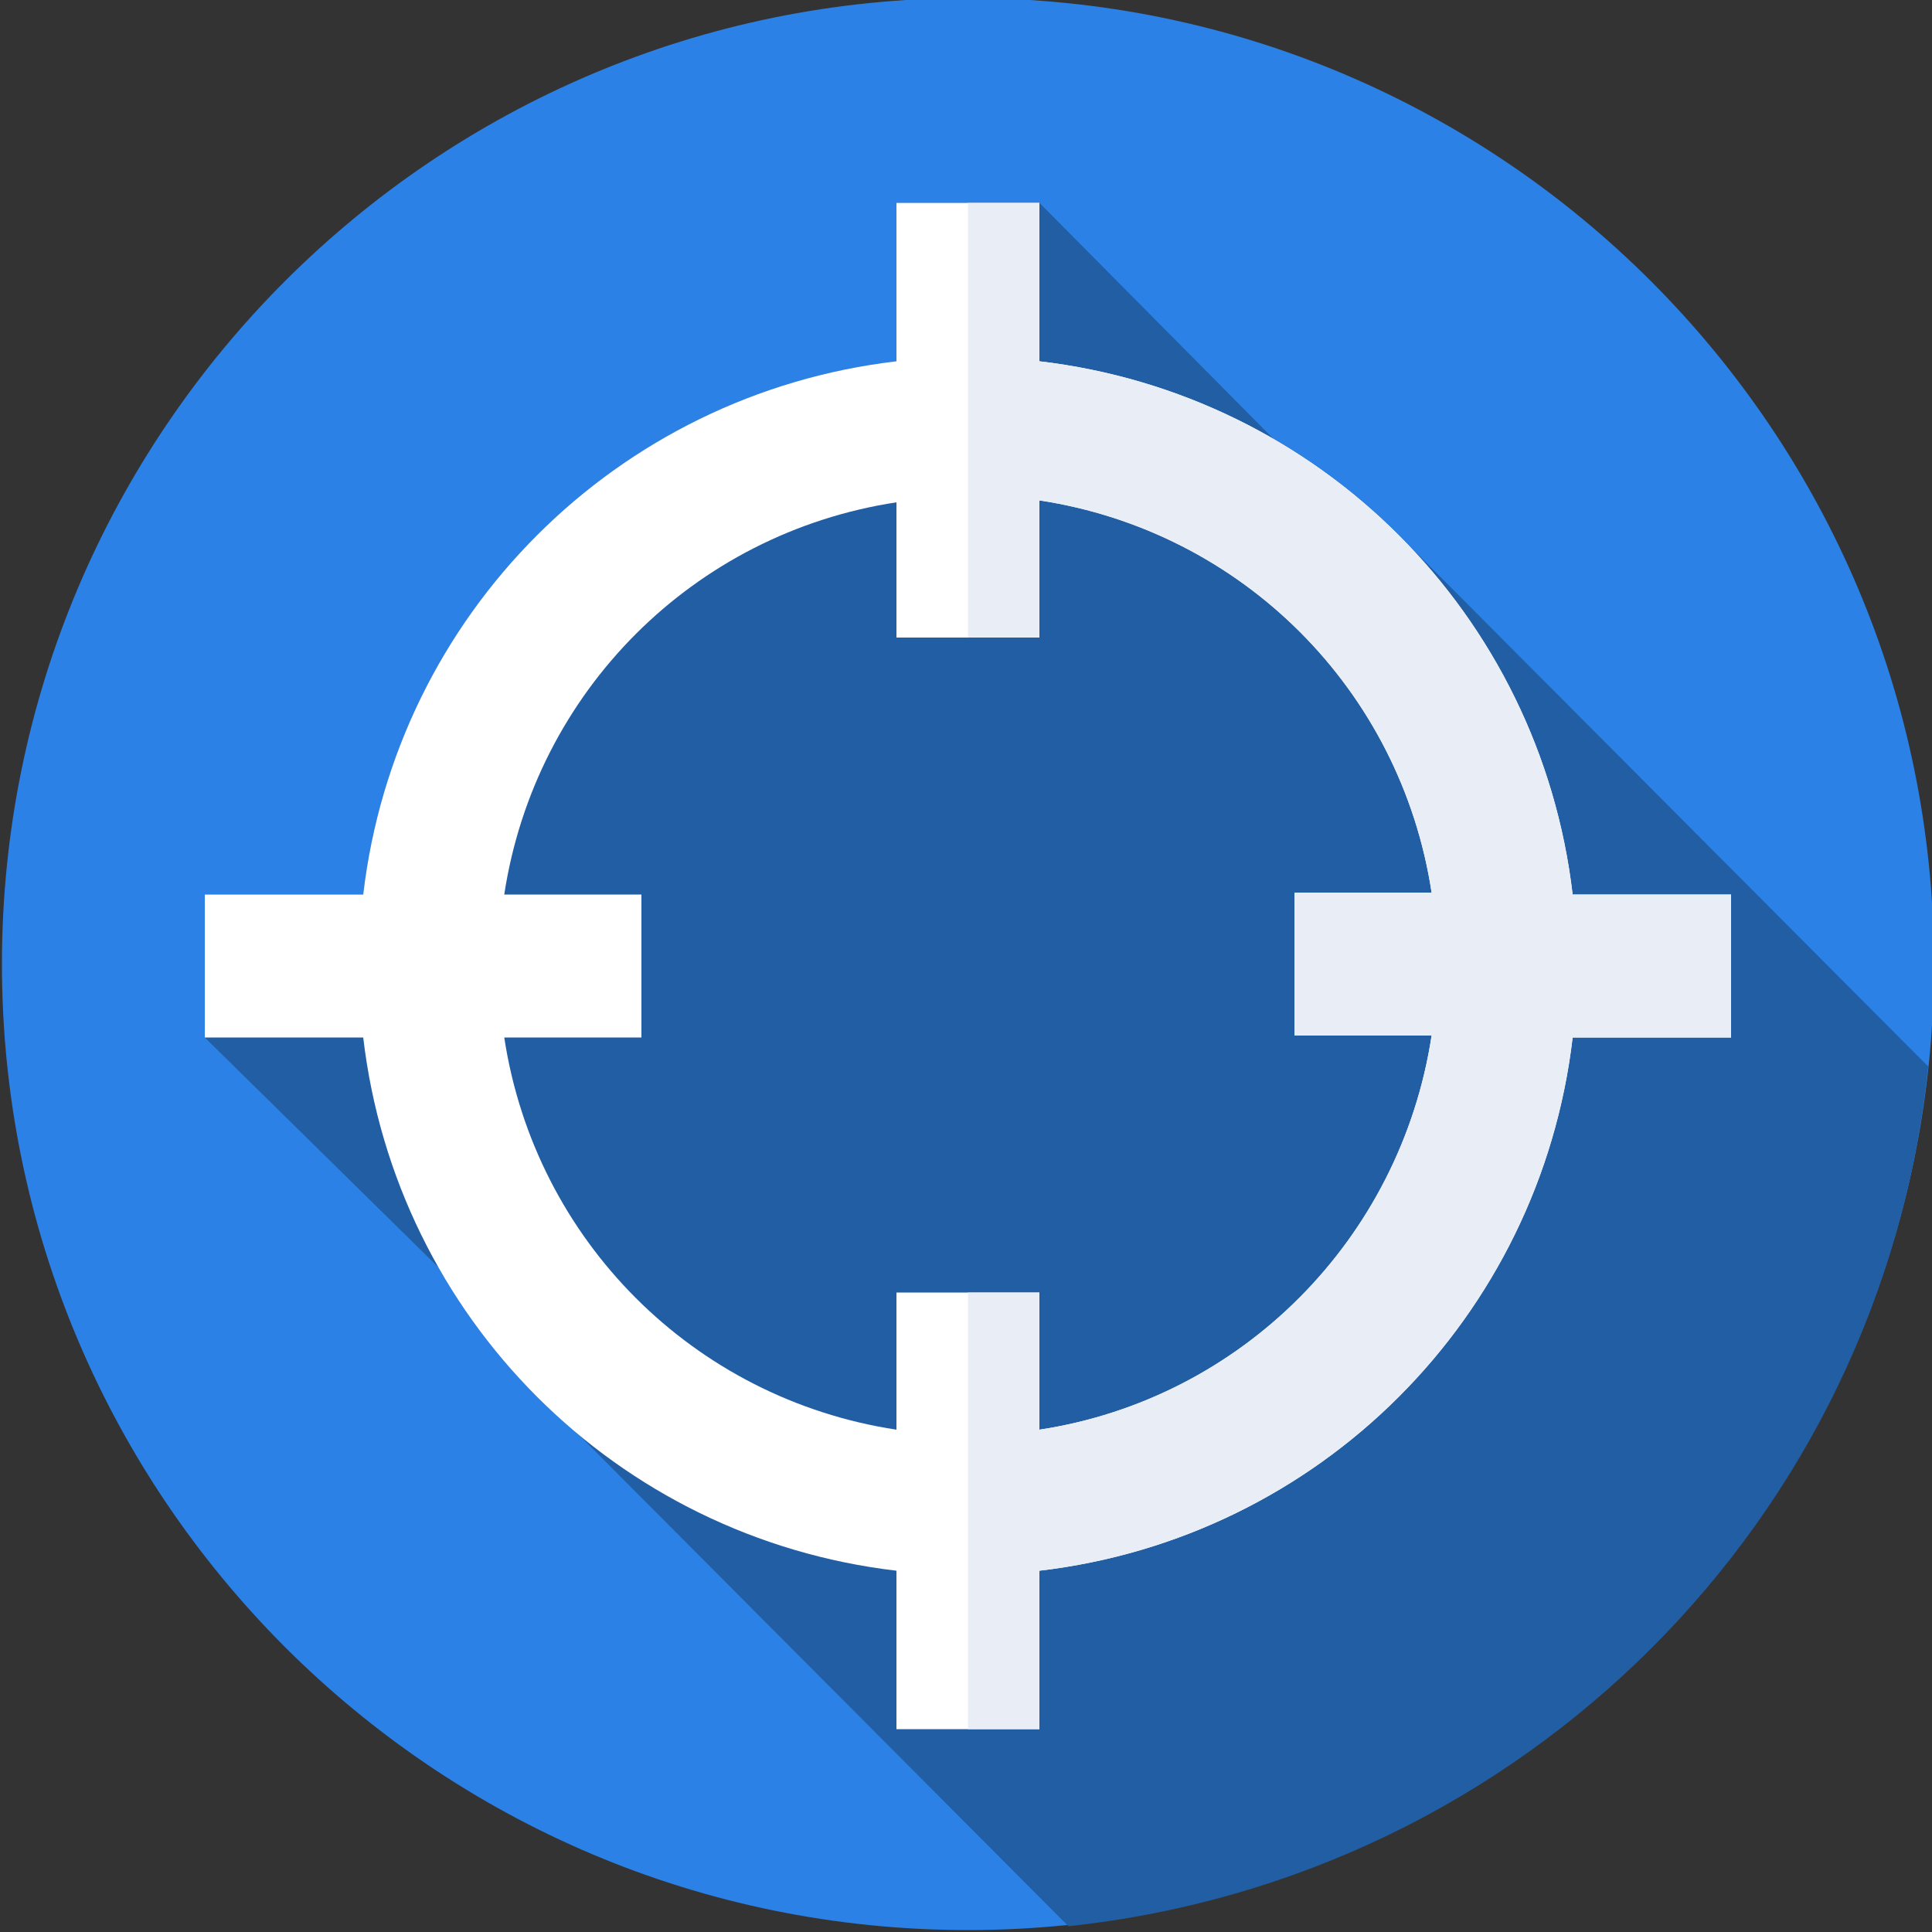
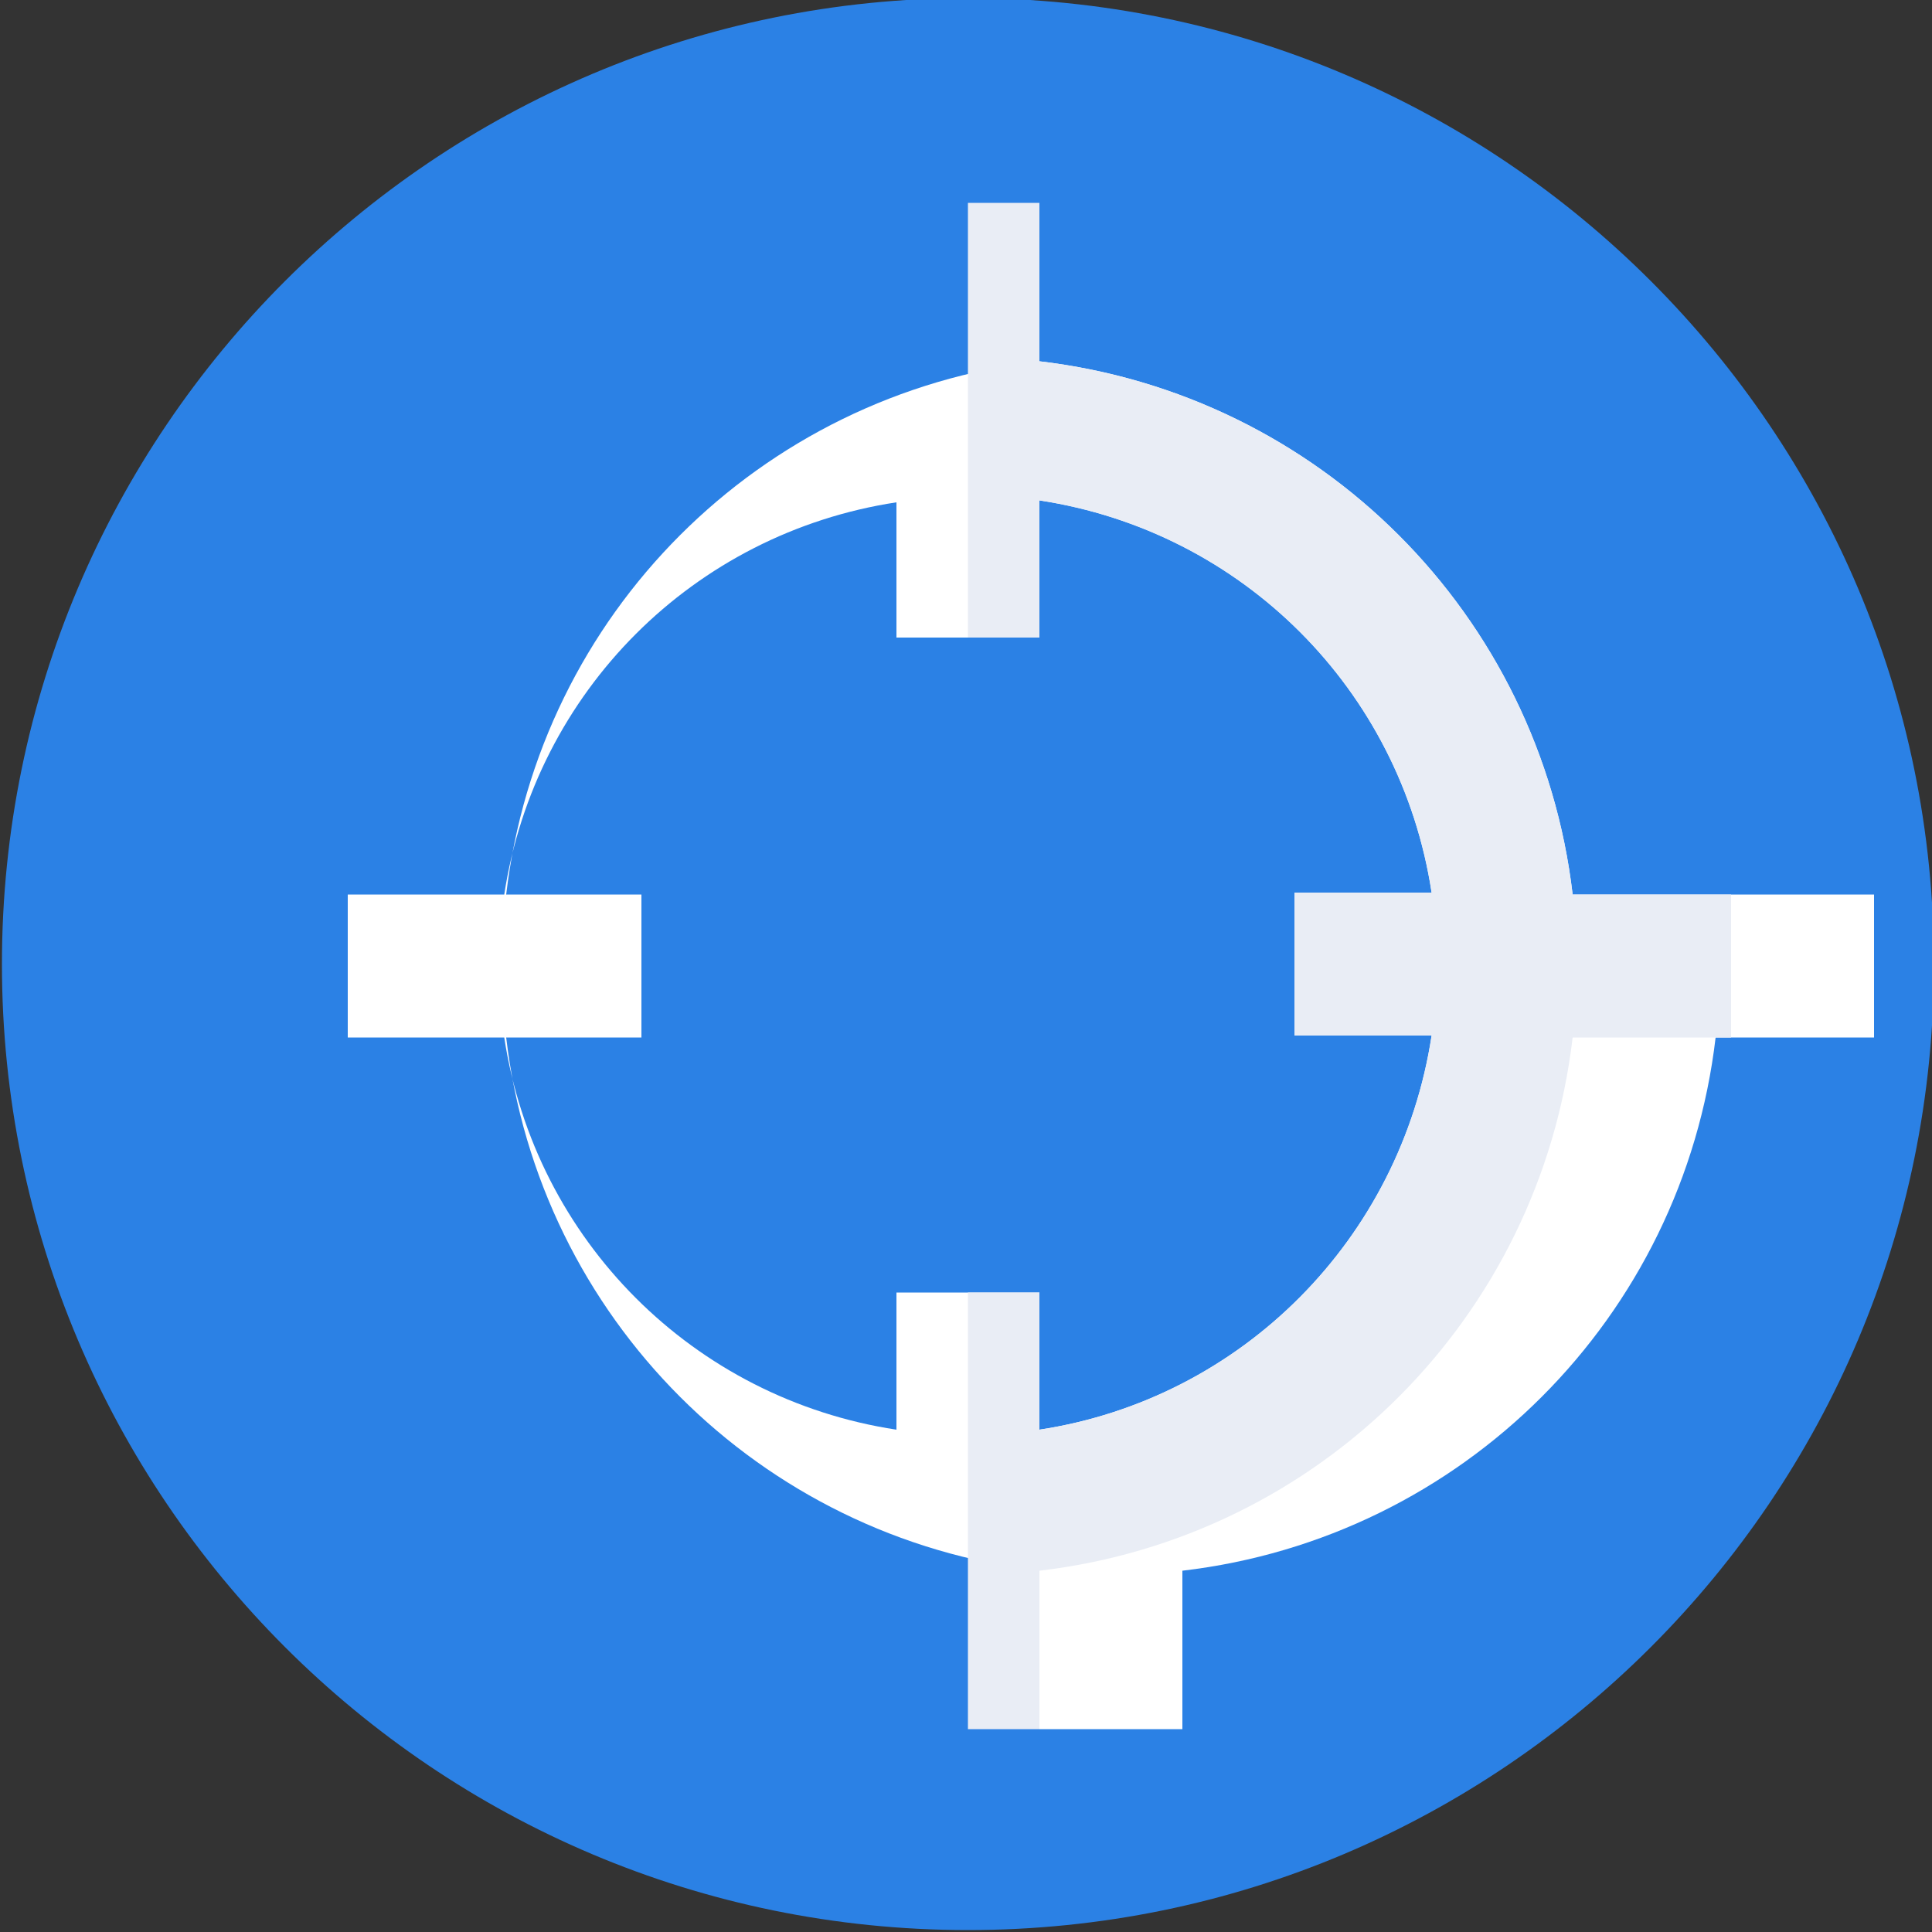
<svg xmlns="http://www.w3.org/2000/svg" version="1.1" id="Layer_3" x="0px" y="0px" viewBox="0 0 100 100" style="enable-background:new 0 0 100 100;" xml:space="preserve">
  <rect x="0" y="0" width="100" height="100" fill="#333333" stroke="none" />
  <style type="text/css">
	.st0{fill:#2B81E5;}
	.st1{fill:#215EA4;}
	.st2{fill:#FFFFFF;}
	.st3{fill:#E9EDF5;}
</style>
  <title>reach-icon</title>
  <path class="st0" d="M50.1,99.9c-27.6,0-50-22.4-50-50s22.4-50,50-50s50,22.4,50,50S77.7,99.9,50.1,99.9" />
-   <path class="st1" d="M55.3,99.7c23.5-2.5,42.1-21,44.5-44.5L73,28.3c-2.1-2.2-4.5-4.1-7.1-5.6L53.8,10.5h-7.4v8.2  c-14.5,1.7-25.9,13.1-27.6,27.6h-8.2v7.4L23,65.9c1.5,2.5,3.3,4.9,5.5,6.9L55.3,99.7" />
-   <path class="st2" d="M89.6,46.3h-8.2c-1.7-14.5-13.1-25.9-27.6-27.6v-8.2h-7.4v8.2c-14.5,1.7-25.9,13.1-27.6,27.6h-8.2v7.4h8.2  c1.7,14.5,13.1,25.9,27.6,27.6v8.2h7.4v-8.2c14.5-1.7,25.9-13.1,27.6-27.6h8.2V46.3z M53.8,74v-7.1h-7.4V74  c-10.5-1.6-18.7-9.8-20.3-20.3h7.1v-7.4h-7.1c1.6-10.5,9.8-18.7,20.3-20.3V33h7.4v-7.1c10.5,1.6,18.7,9.8,20.3,20.3H67v7.4h7.1  C72.5,64.1,64.3,72.4,53.8,74z" />
+   <path class="st2" d="M89.6,46.3h-8.2c-1.7-14.5-13.1-25.9-27.6-27.6v-8.2v8.2c-14.5,1.7-25.9,13.1-27.6,27.6h-8.2v7.4h8.2  c1.7,14.5,13.1,25.9,27.6,27.6v8.2h7.4v-8.2c14.5-1.7,25.9-13.1,27.6-27.6h8.2V46.3z M53.8,74v-7.1h-7.4V74  c-10.5-1.6-18.7-9.8-20.3-20.3h7.1v-7.4h-7.1c1.6-10.5,9.8-18.7,20.3-20.3V33h7.4v-7.1c10.5,1.6,18.7,9.8,20.3,20.3H67v7.4h7.1  C72.5,64.1,64.3,72.4,53.8,74z" />
  <path class="st3" d="M81.4,46.3c-1.7-14.5-13.1-25.9-27.6-27.6v-8.2h-3.7V33h3.7v-7.1c10.5,1.6,18.7,9.8,20.3,20.3H67v7.4h7.1  C72.5,64.1,64.3,72.4,53.8,74v-7.1h-3.7v22.6h3.7v-8.2c14.5-1.7,25.9-13.1,27.6-27.6h8.2v-7.4H81.4z" />
</svg>